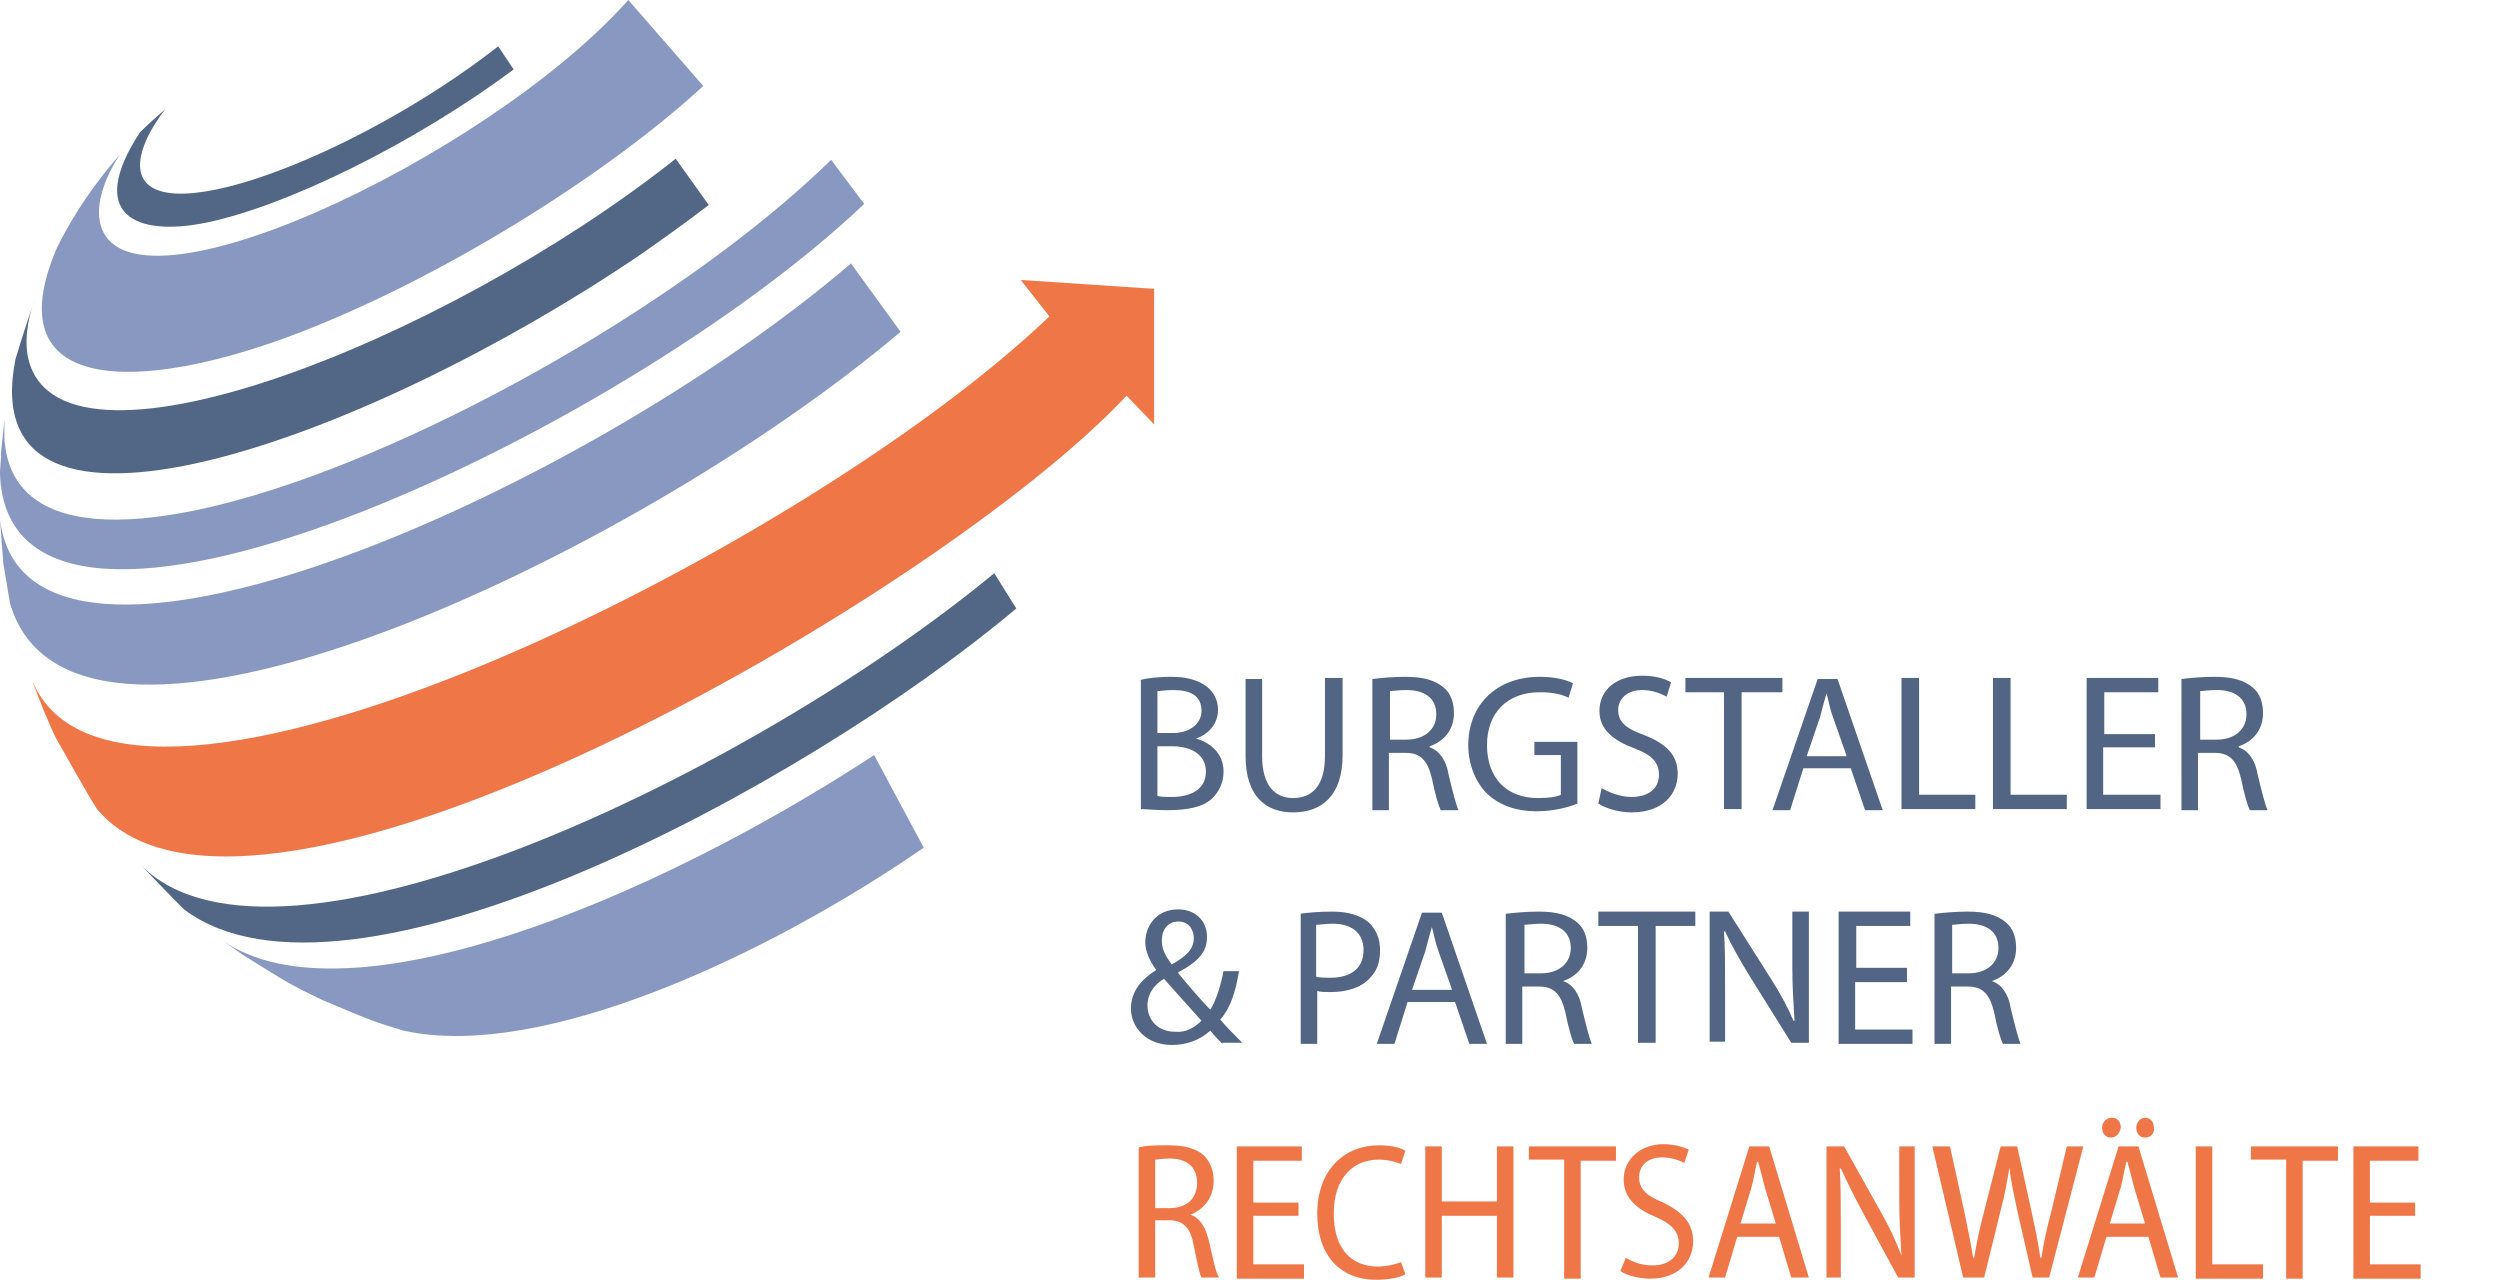
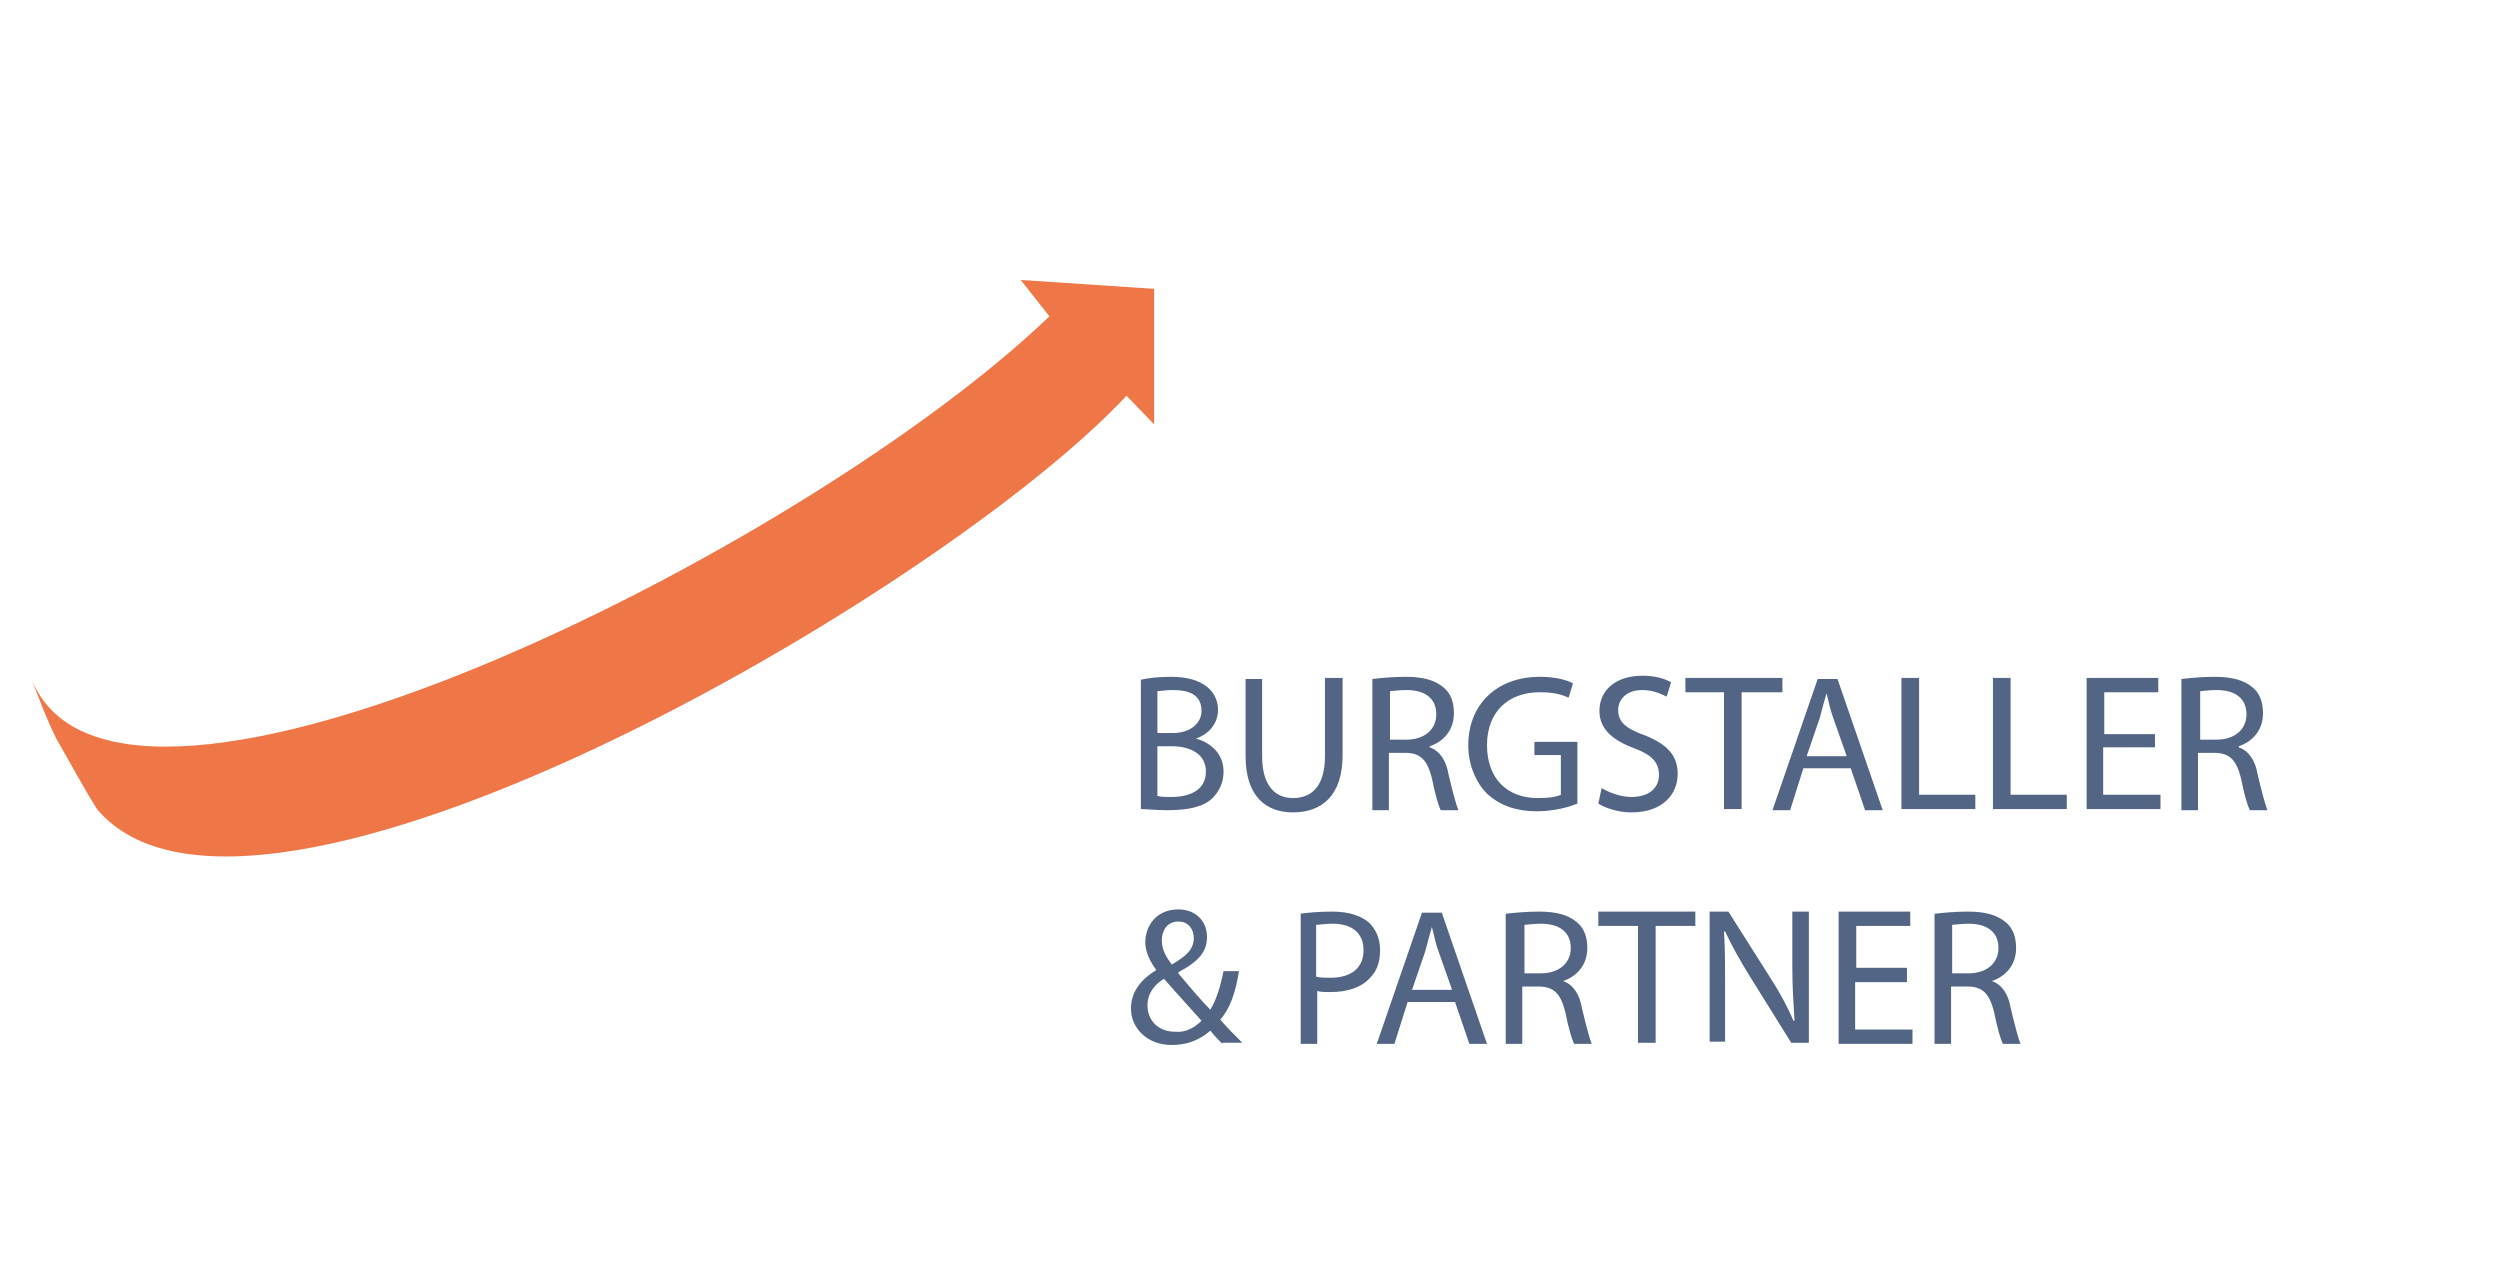
<svg xmlns="http://www.w3.org/2000/svg" version="1.1" id="Ebene_1" x="0" y="0" width="226.8" height="116.1" viewBox="0 0 226.8 116.1" xml:space="preserve">
  <style>
    .st0{fill:#7987a9}.st1{fill:#526584}.st2{fill:#ef7647}.st4{fill:#526685}.st5{fill:#8898c0}
  </style>
  <path class="st0" d="M226.8 100.8v0z" />
  <path class="st1" d="M103.4 61.7c.7-.2 1.8-.3 2.8-.3 1.5 0 2.5.3 3.3.9.6.5 1 1.2 1 2.1 0 1.2-.8 2.2-2 2.6 1.1.3 2.5 1.2 2.5 3 0 1-.4 1.8-1 2.4-.8.8-2.2 1.1-4.1 1.1-1.1 0-1.9-.1-2.4-.1V61.7zm1.6 4.8h1.4c1.6 0 2.6-.9 2.6-2 0-1.4-1-1.9-2.6-1.9-.7 0-1.1.1-1.4.1v3.8zm0 5.7c.3.1.7.1 1.3.1 1.6 0 3.1-.6 3.1-2.3 0-1.6-1.4-2.3-3.1-2.3H105v4.5zM114.5 61.5v7.1c0 2.7 1.2 3.8 2.8 3.8 1.8 0 2.9-1.2 2.9-3.8v-7.1h1.6v7c0 3.7-1.9 5.2-4.5 5.2-2.4 0-4.3-1.4-4.3-5.1v-7h1.5zM124.5 61.6c.8-.1 1.9-.2 3-.2 1.6 0 2.7.3 3.5 1 .6.5.9 1.3.9 2.3 0 1.6-1 2.6-2.2 3v.1c.9.3 1.5 1.2 1.7 2.4.4 1.7.7 2.8.9 3.3h-1.6c-.2-.4-.5-1.4-.8-2.9-.4-1.6-1-2.3-2.4-2.3H126v5.2h-1.5V61.6zm1.5 5.5h1.6c1.6 0 2.7-.9 2.7-2.3 0-1.5-1.1-2.2-2.7-2.2-.7 0-1.3.1-1.5.1v4.4zM143.1 72.9c-.7.3-2.1.7-3.7.7-1.8 0-3.3-.5-4.5-1.6-1-1-1.7-2.6-1.7-4.4 0-3.6 2.5-6.2 6.5-6.2 1.4 0 2.5.3 3 .6l-.4 1.3c-.6-.3-1.4-.5-2.6-.5-2.9 0-4.8 1.8-4.8 4.8s1.8 4.8 4.6 4.8c1 0 1.7-.1 2.1-.3v-3.6h-2.4v-1.2h3.9v5.6zM145.3 71.5c.7.4 1.7.8 2.7.8 1.6 0 2.5-.8 2.5-2 0-1.1-.6-1.8-2.2-2.4-1.9-.7-3.2-1.7-3.2-3.4 0-1.9 1.5-3.2 3.9-3.2 1.2 0 2.1.3 2.6.6l-.4 1.3c-.4-.2-1.2-.6-2.2-.6-1.6 0-2.2 1-2.2 1.8 0 1.1.7 1.7 2.4 2.3 2 .8 3 1.8 3 3.5 0 1.8-1.3 3.5-4.2 3.5-1.2 0-2.4-.4-3-.8l.3-1.4zM156.5 62.8h-3.6v-1.3h8.8v1.3H158v10.6h-1.6V62.8zM163.6 69.7l-1.2 3.8h-1.6l4.1-11.9h1.8l4.1 11.9h-1.6l-1.3-3.8h-4.3zm3.9-1.2l-1.2-3.4c-.3-.8-.4-1.5-.6-2.2-.2.7-.4 1.4-.6 2.2l-1.2 3.5h3.6zM172.5 61.5h1.6v10.6h5.1v1.3h-6.7V61.5zM180.8 61.5h1.6v10.6h5.1v1.3h-6.7V61.5zM195.4 67.8h-4.6v4.3h5.2v1.3h-6.7V61.5h6.5v1.3h-4.9v3.8h4.6v1.2zM197.9 61.6c.8-.1 1.9-.2 3-.2 1.6 0 2.7.3 3.5 1 .6.5.9 1.3.9 2.3 0 1.6-1 2.6-2.2 3v.1c.9.3 1.5 1.2 1.7 2.4.4 1.7.7 2.8.9 3.3h-1.6c-.2-.4-.5-1.4-.8-2.9-.4-1.6-1-2.3-2.4-2.3h-1.5v5.2h-1.5V61.6zm1.6 5.5h1.6c1.6 0 2.7-.9 2.7-2.3 0-1.5-1.1-2.2-2.7-2.2-.7 0-1.3.1-1.5.1v4.4zM110.9 94.7c-.3-.3-.7-.7-1.1-1.2-1 .9-2.2 1.3-3.5 1.3-2.3 0-3.7-1.6-3.7-3.3 0-1.6 1-2.7 2.3-3.5-.6-.8-1-1.7-1-2.5 0-1.5 1-3 3-3 1.5 0 2.6 1 2.6 2.5 0 1.3-.7 2.2-2.6 3.2v.1c1 1.2 2.1 2.5 2.9 3.3.5-.8.9-2 1.2-3.5h1.4c-.3 1.9-.8 3.4-1.7 4.4.6.7 1.3 1.4 2 2.1h-1.8zm-1.9-2.1c-.7-.8-2-2.2-3.4-3.8-.7.4-1.5 1.2-1.5 2.4 0 1.4 1 2.4 2.5 2.4 1 .1 1.8-.4 2.4-1zm-3.6-7.3c0 .9.4 1.5.9 2.2 1.2-.7 2-1.3 2-2.4 0-.7-.4-1.5-1.4-1.5-1 0-1.5.8-1.5 1.7zM117.9 82.9c.7-.1 1.7-.2 3-.2 1.5 0 2.6.4 3.3 1 .6.6 1 1.4 1 2.5s-.3 1.9-.9 2.5c-.8.9-2.1 1.3-3.6 1.3-.5 0-.9 0-1.2-.1v4.8H118V82.9zm1.5 5.7c.3.1.8.1 1.3.1 1.9 0 3-.9 3-2.5s-1.1-2.4-2.8-2.4c-.7 0-1.2.1-1.5.1v4.7zM127.7 90.9l-1.2 3.8h-1.6l4.1-11.9h1.8l4.1 11.9h-1.6l-1.3-3.8h-4.3zm4-1.2l-1.2-3.4c-.3-.8-.4-1.5-.6-2.2-.2.7-.4 1.4-.6 2.2l-1.2 3.5h3.6zM136.6 82.9c.8-.1 1.9-.2 3-.2 1.6 0 2.7.3 3.5 1 .6.5.9 1.3.9 2.3 0 1.6-1 2.6-2.2 3 .9.3 1.5 1.2 1.7 2.4.4 1.7.7 2.8.9 3.3h-1.6c-.2-.4-.5-1.4-.8-2.9-.4-1.6-1-2.3-2.4-2.3h-1.5v5.2h-1.5V82.9zm1.6 5.4h1.6c1.6 0 2.7-.9 2.7-2.3 0-1.5-1.1-2.2-2.7-2.2-.7 0-1.3.1-1.5.1v4.4zM148.6 84H145v-1.3h8.8V84h-3.6v10.6h-1.6V84zM155.1 94.7v-12h1.7l3.8 6c.9 1.4 1.6 2.7 2.1 3.9h.1c-.1-1.6-.2-3-.2-4.9v-5h1.5v11.9h-1.6l-3.8-6.1c-.8-1.3-1.6-2.7-2.2-4h-.1c.1 1.5.1 2.9.1 4.9v5.1h-1.4zM172.9 89.1h-4.6v4.3h5.2v1.3h-6.7v-12h6.5V84h-4.9v3.8h4.6v1.3zM175.5 82.9c.8-.1 1.9-.2 3-.2 1.6 0 2.7.3 3.5 1 .6.5.9 1.3.9 2.3 0 1.6-1 2.6-2.2 3 .9.3 1.5 1.2 1.7 2.4.4 1.7.7 2.8.9 3.3h-1.6c-.2-.4-.5-1.4-.8-2.9-.4-1.6-1-2.3-2.4-2.3H177v5.2h-1.5V82.9zm1.5 5.4h1.6c1.6 0 2.7-.9 2.7-2.3 0-1.5-1.1-2.2-2.7-2.2-.7 0-1.3.1-1.5.1v4.4z" />
-   <path class="st2" d="M103.3 104.1c.7-.2 1.7-.2 2.7-.2 1.5 0 2.5.3 3.2.9.6.6.9 1.4.9 2.3 0 1.6-.9 2.6-2.1 3.1.9.3 1.4 1.2 1.7 2.5.4 1.7.6 2.8.9 3.2H109c-.2-.4-.4-1.4-.7-2.9-.3-1.6-.9-2.3-2.3-2.3h-1.2v5.2h-1.5v-11.8zm1.5 5.5h1.3c1.6 0 2.5-.9 2.5-2.3 0-1.5-1-2.2-2.5-2.2-.6 0-1.1.1-1.3.1v4.4zM117.8 110.3h-4.1v4.4h4.6v1.3h-6.1v-12h5.9v1.3h-4.4v3.8h4.1v1.2zM127.5 115.6c-.5.3-1.5.5-2.7.5-3.1 0-5.3-2.1-5.3-6 0-4 2.5-6.2 5.6-6.2 1.3 0 2.1.3 2.4.5l-.4 1.2c-.5-.2-1.2-.4-2-.4-2.3 0-4.1 1.6-4.1 4.9 0 3.2 1.6 4.8 4 4.8.8 0 1.6-.2 2.1-.4l.4 1.1zM130.8 104v5h5v-5h1.5v11.9h-1.5v-5.6h-5v5.6h-1.5V104h1.5zM141.9 105.2h-3.2V104h7.9v1.3h-3.2V116h-1.5v-10.8zM147.5 114.1c.6.4 1.5.7 2.4.7 1.5 0 2.4-.8 2.4-2 0-1.1-.7-1.8-2.1-2.4-1.7-.7-2.9-1.7-2.9-3.4 0-1.8 1.5-3.2 3.6-3.2 1.1 0 1.9.3 2.3.5l-.4 1.2c-.4-.2-1.1-.5-2-.5-1.5 0-2.1.9-2.1 1.8 0 1.1.7 1.7 2.2 2.3 1.8.9 2.7 1.9 2.7 3.5 0 1.9-1.4 3.4-3.9 3.4-1 0-2.2-.3-2.7-.7l.5-1.2zM157.6 112.2l-1.1 3.7H155l3.7-11.9h1.8l3.6 11.9h-1.6l-1.1-3.7h-3.8zm3.5-1.2l-1-3.3c-.2-.8-.4-1.6-.6-2.3h-.1c-.2.8-.3 1.6-.5 2.3l-1 3.3h3.2zM165.7 115.9V104h1.6l3.3 5.9c.8 1.4 1.4 2.7 1.9 4-.1-1.7-.2-3.2-.2-5.1V104h1.4v11.9h-1.5L169 110c-.7-1.3-1.4-2.7-2-4h-.1c.1 1.5.1 3 .1 5.1v4.8h-1.3zM178.1 115.9l-2.8-11.9h1.6l1.3 5.9c.3 1.5.6 2.9.8 4.2h.1c.2-1.3.5-2.7.9-4.2l1.5-5.9h1.5l1.3 5.9c.3 1.4.6 2.8.8 4.2h.1c.2-1.4.5-2.7.9-4.2l1.4-5.9h1.5l-3.1 11.9h-1.5l-1.4-6.1c-.3-1.5-.6-2.7-.7-3.9-.2 1.2-.4 2.4-.8 3.9l-1.5 6.1h-1.9zM191.1 112.2l-1.1 3.7h-1.5l3.7-11.9h1.8l3.6 11.9H196l-1.1-3.7h-3.8zm.4-9c-.5 0-.8-.4-.8-.9s.4-.9.9-.9.8.4.8.9c-.1.5-.4.9-.9.9zm3.1 7.8l-1-3.3c-.2-.8-.4-1.6-.6-2.3h-.1c-.2.8-.3 1.6-.5 2.3l-1 3.3h3.2zm0-7.8c-.5 0-.8-.4-.8-.9s.4-.9.8-.9c.5 0 .8.4.8.9.1.5-.3.9-.8.9zM199.2 104h1.5v10.7h4.6v1.3h-6.1v-12zM207.4 105.2h-3.2V104h7.9v1.3h-3.2V116h-1.5v-10.8zM219.1 110.3H215v4.4h4.6v1.3h-6.1v-12h5.9v1.3H215v3.8h4.1v1.2z" />
-   <path class="st0" d="M70.9 67.8c0-.2.2-.4.5-.4.3-.1.6 0 .7.1s-.2.4-.5.4c-.4.1-.7.1-.7-.1" />
  <path d="M104.7 26.2l-12.1-.8 2.6 3.3C73 50 10.8 80.9 2.9 61.7c.6 1.6 1.4 3.7 2.2 5.3 1.1 1.9 2.5 4.5 3.7 6.4 14 16.7 76.5-19.4 93.4-37.5l2.5 2.6V26.2z" fill="#ef7747" />
-   <path class="st4" d="M18.7 20.2C26 18.7 37.6 13 46.6 6.3l-1.4-2.1C32.3 14.3 12.8 21.7 12.7 15c0-.8.3-2.5 2.3-5.1-.8.7-1.6 1.4-2.3 2.1-4.9 7.5-.4 9.5 6 8.2M64.3 18.6l-3-4.2C40.1 31.2 4.8 45 2.5 32.2c-.3-1.9.2-3.8.7-5.2-.6 1.8-1.3 3.9-1.8 5.6-4 20.1 31.5 7.6 56.7-9.5 2-1.4 4.1-2.9 6.2-4.5M90.2 52C68.3 70.1 25.1 90.9 12.8 78.5l2.8 2.9 1.1 1.1c14.7 11.1 56-10.9 75.5-27.3l-2-3.2z" />
-   <path class="st5" d="M27.1 30.2c13-5 27.9-14.3 36.7-22.4L57 0C44.1 14.5 10.1 30.4 9 19.7c-.2-2.2 1.2-4.7 1.9-5.7-2.3 2.6-4.2 5.4-5.7 8.4-5.8 13.4 7.3 13.4 21.9 7.8M77.2 23.9C52.3 45.2 2.3 66.8 0 47.1c.1 1.3.2 2.8.3 4l.6 3.6c5.7 19.8 56.6-4.1 80.8-24.6l-4.5-6.2zM79.3 68.5C59 81.8 31.5 93 20.3 85.4l1.7 1.2c4.3 2.7 4.5 2.8 7.2 4.1 4.7 2 4.8 2 7.4 2.8 12.6 2.8 33.3-7 47.2-16.6l-4.5-8.4z" />
-   <path class="st5" d="M78.4 18.5l-3-4C53.8 35.6 1.7 59.5.4 39.8v-1.7c-.1 1.2-.4 3.5-.3 3.2L0 42.8v.2c.8 22.4 56.2-3.4 78.4-24.5" />
</svg>